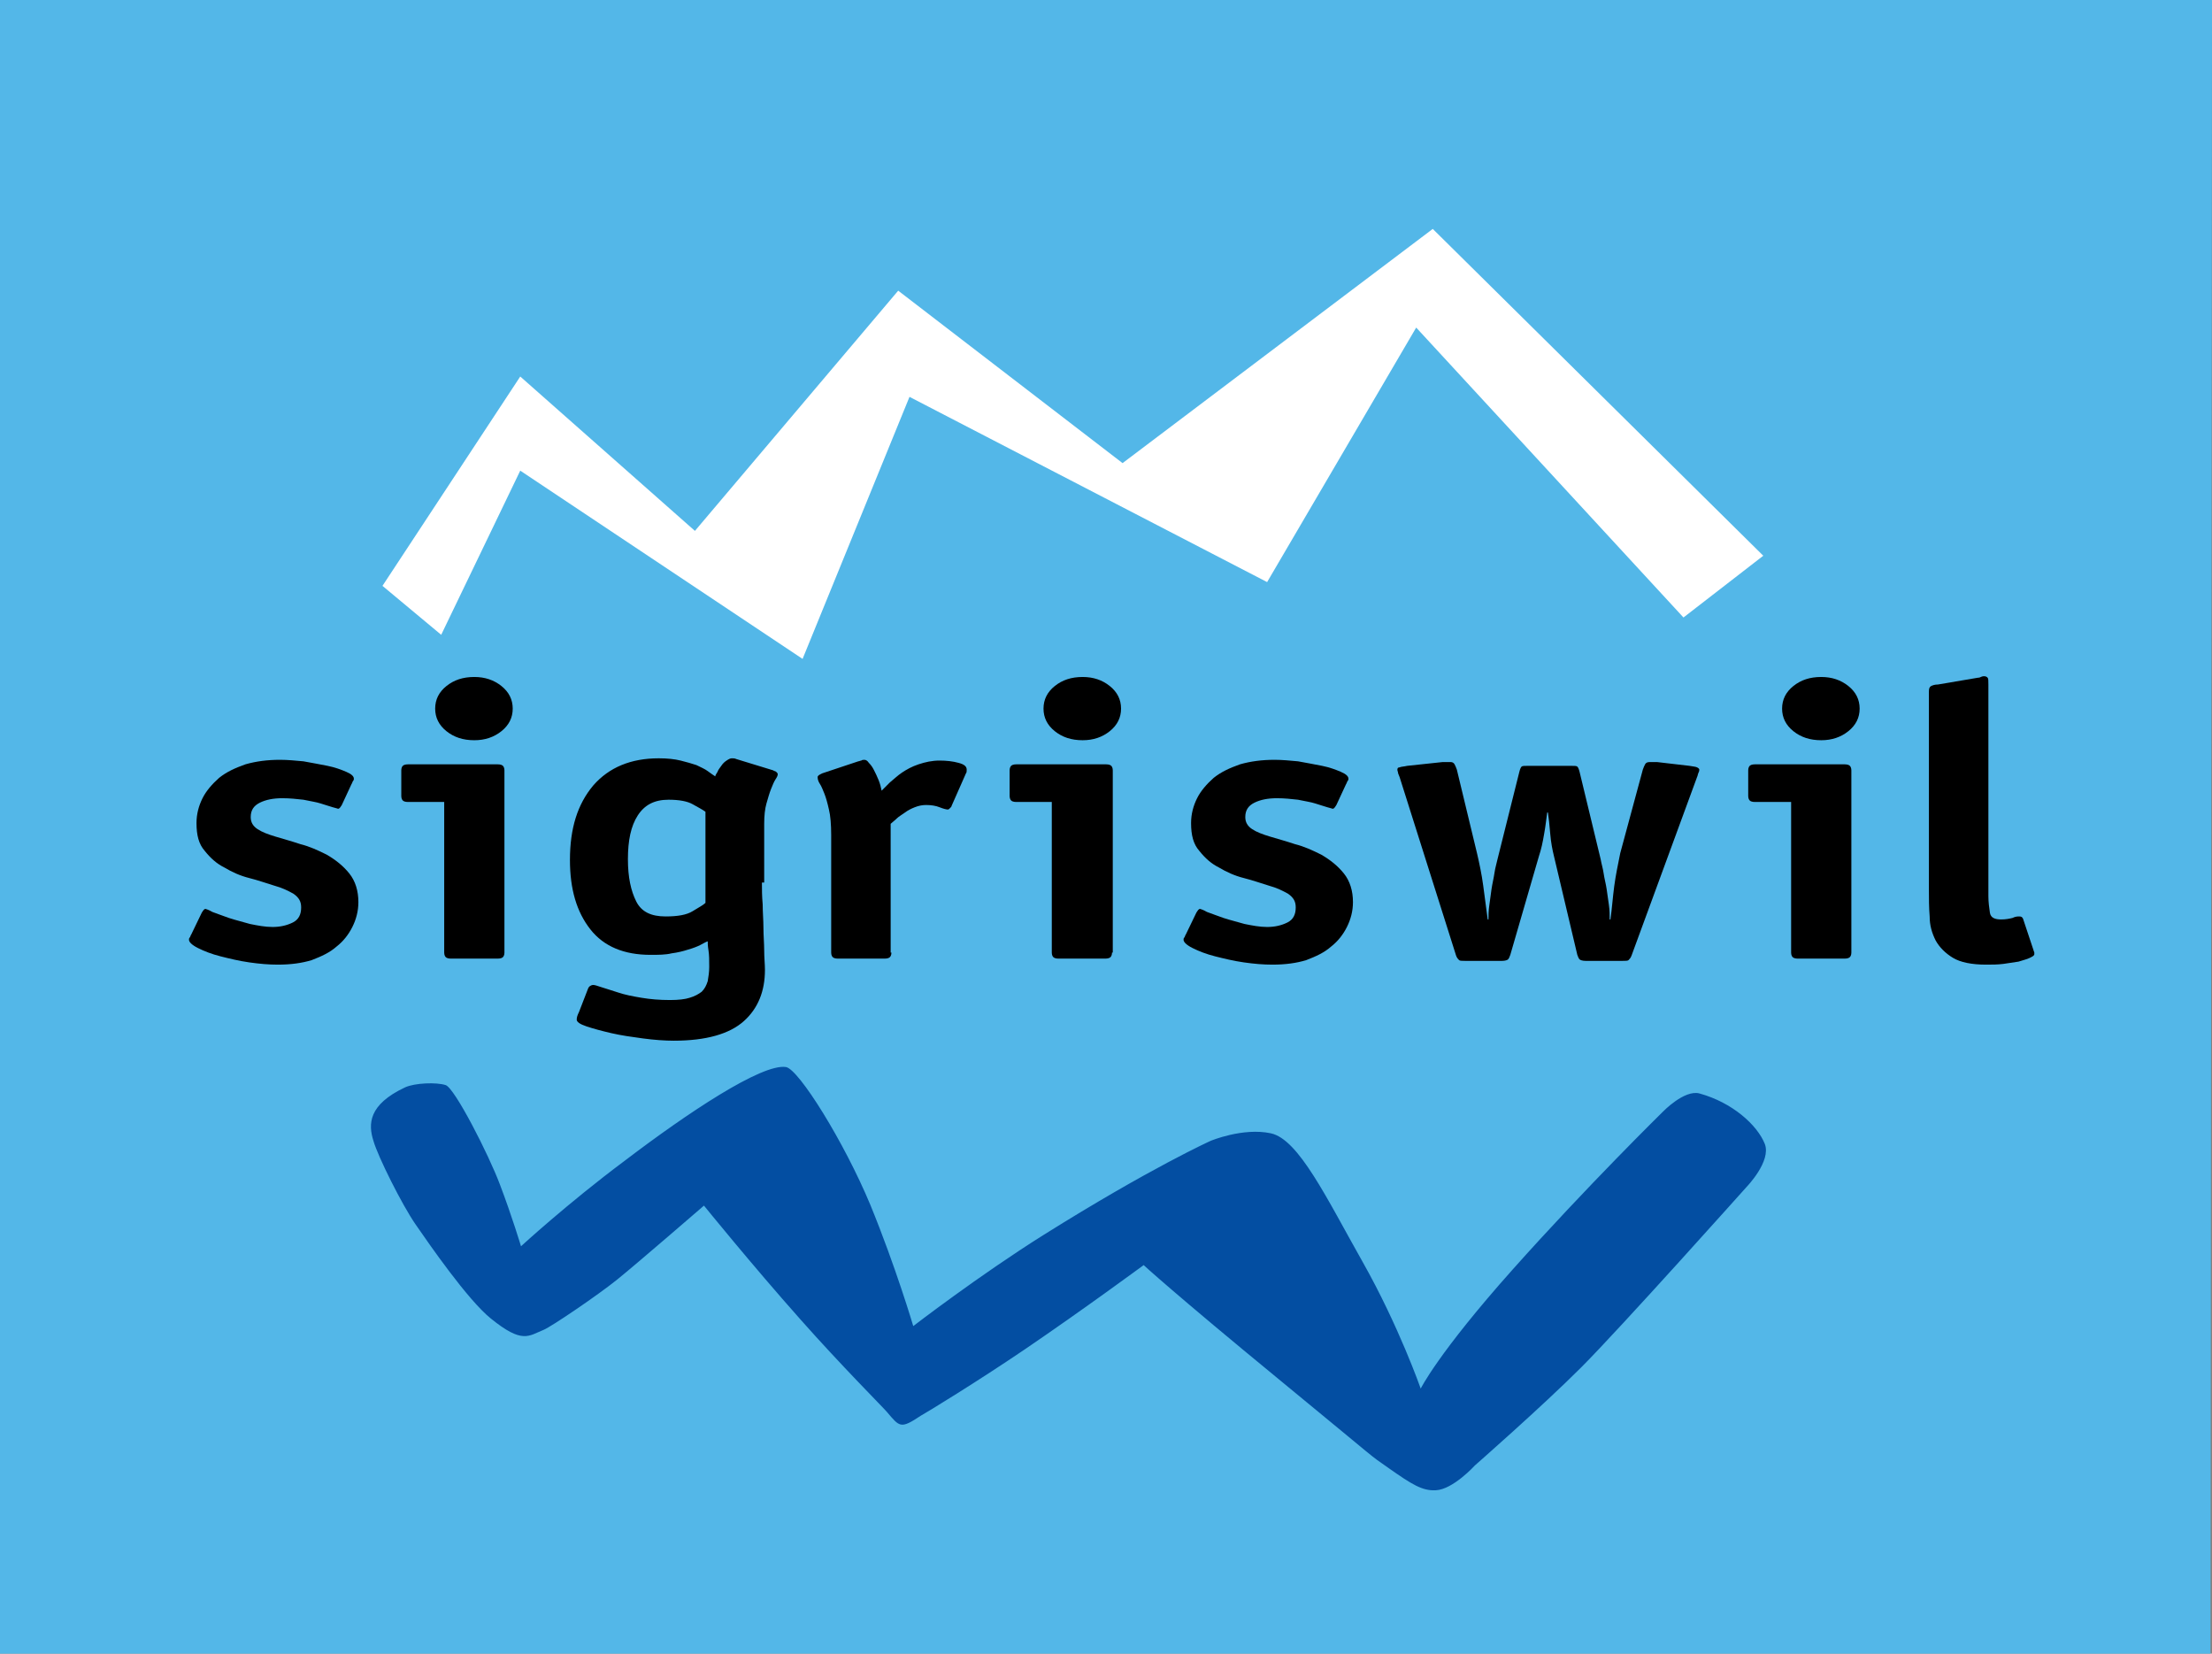
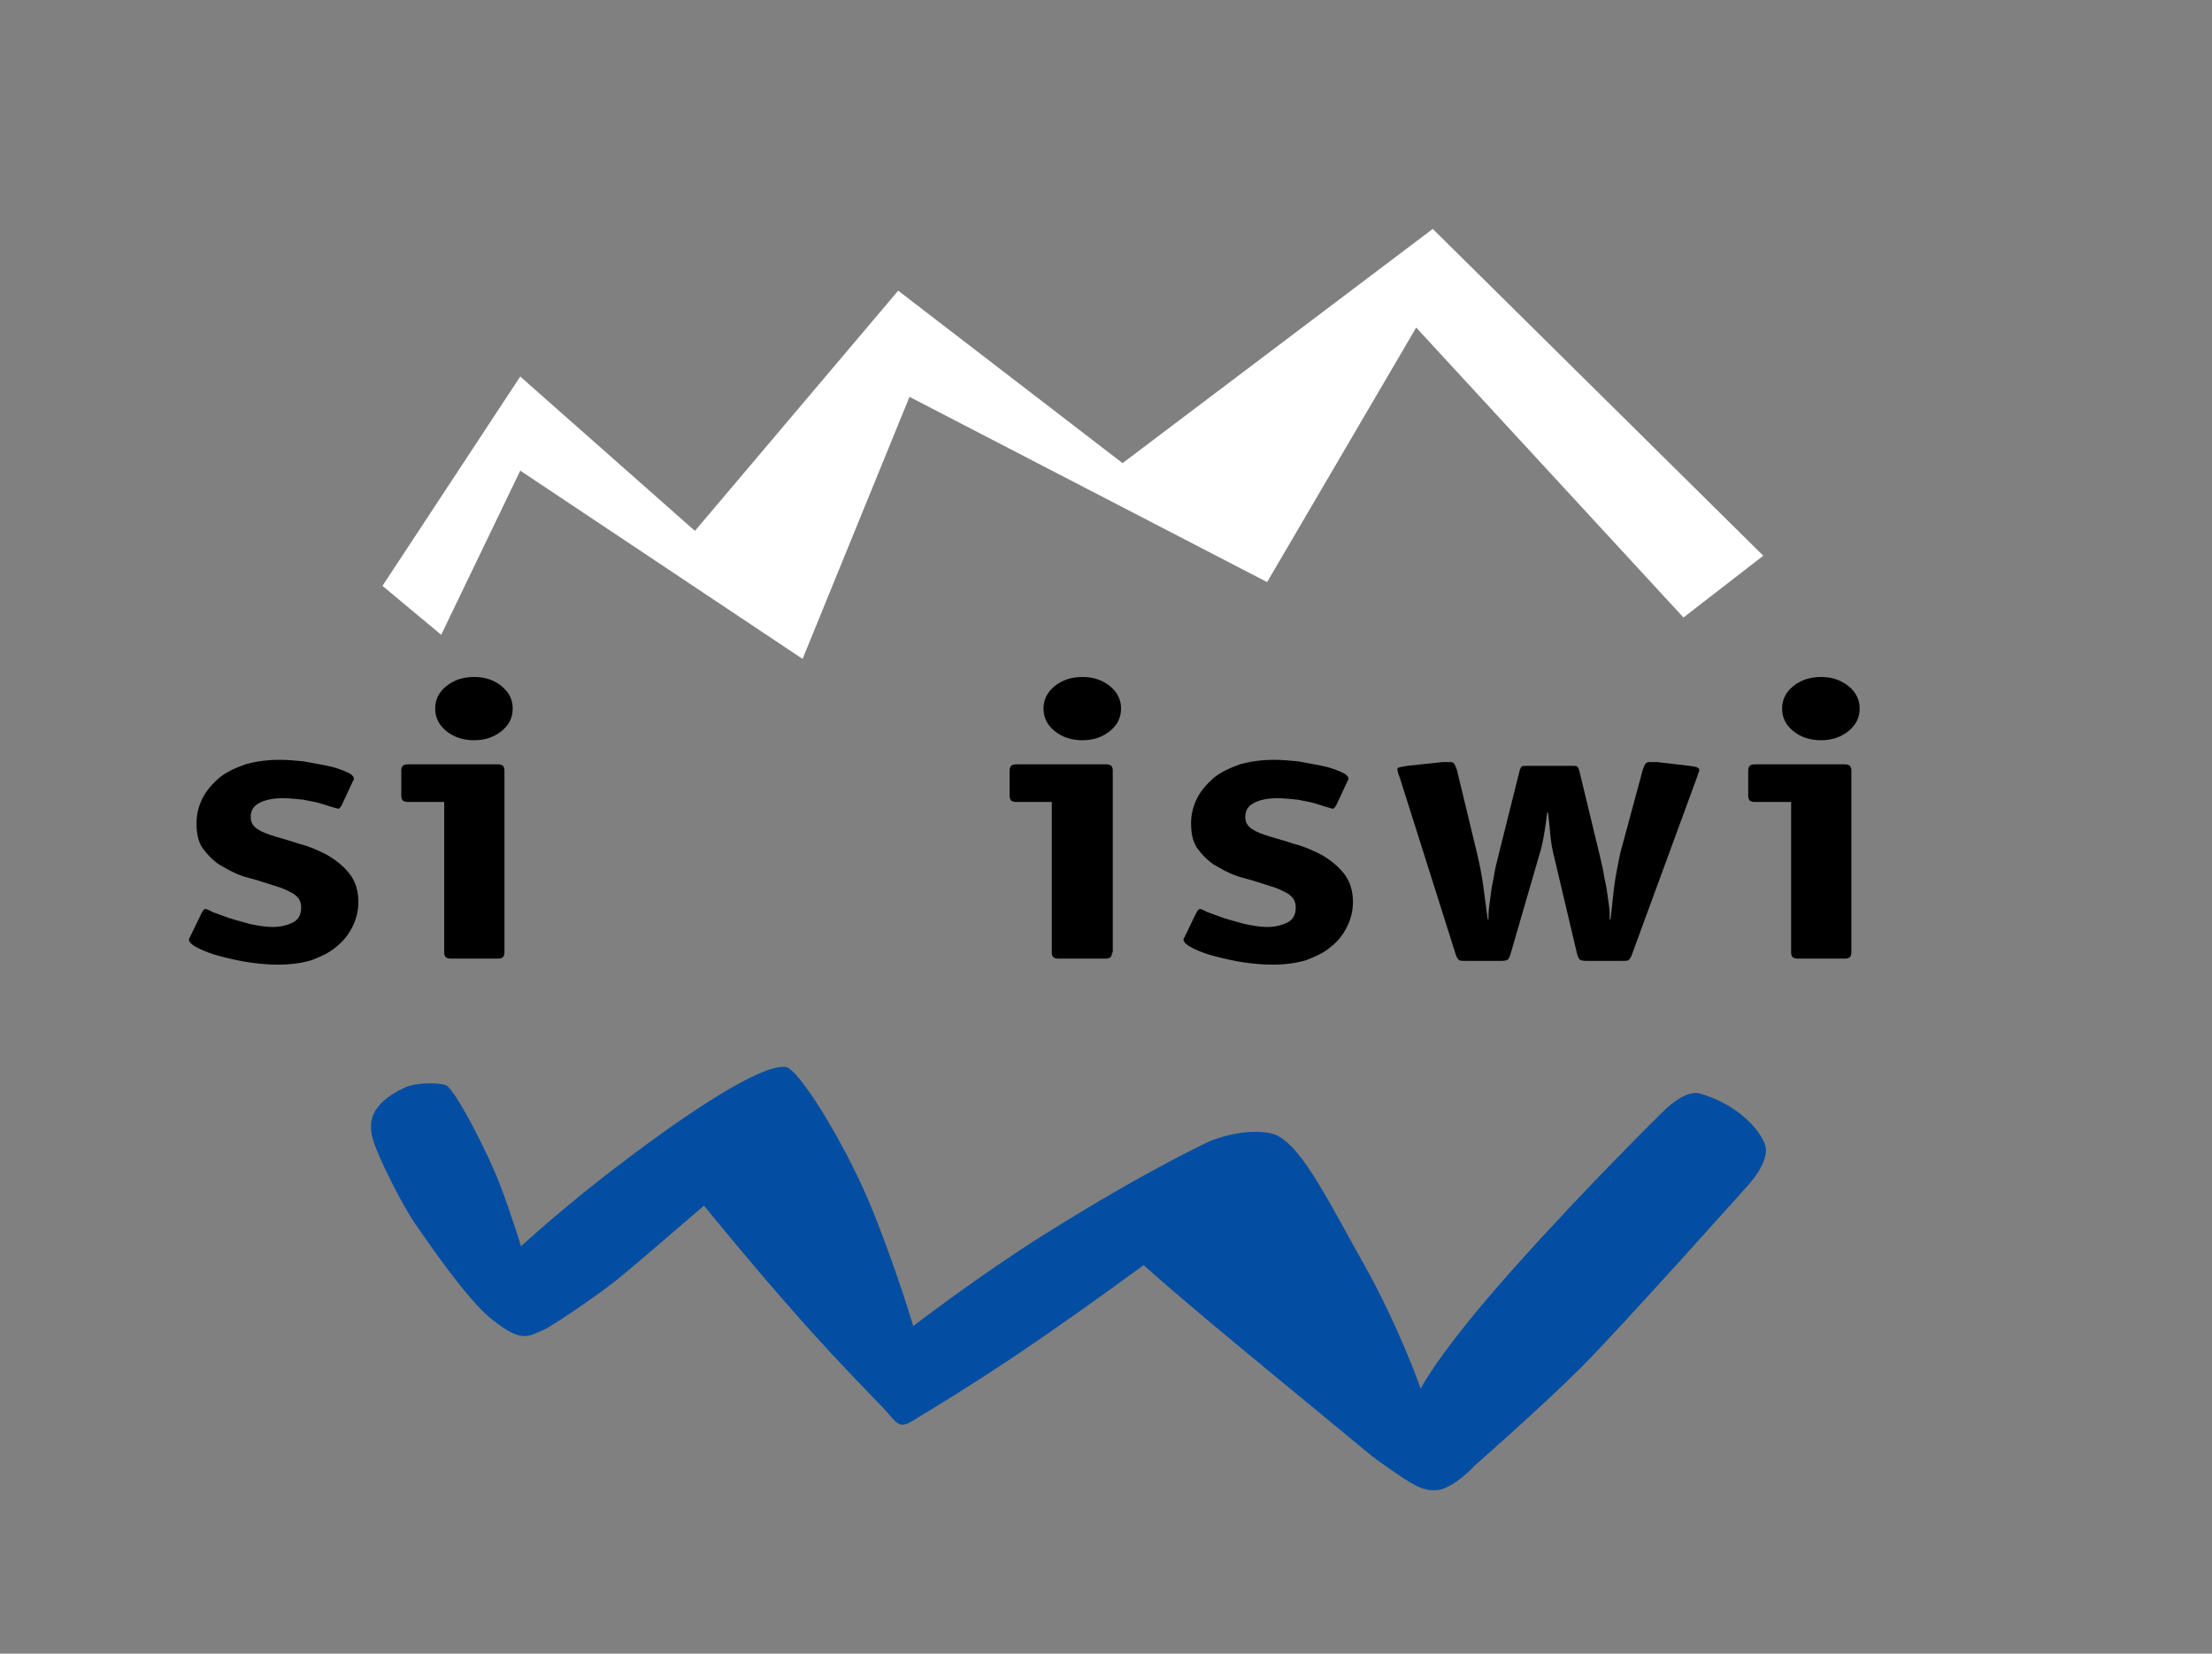
<svg xmlns="http://www.w3.org/2000/svg" version="1.1" id="Ebene_1" x="0px" y="0px" width="293.8px" height="219.6px" viewBox="0 0 293.8 219.6" style="enable-background:new 0 0 293.8 219.6;" xml:space="preserve">
  <rect x="0" y="0" width="293.8" height="219.6" fill="#808080" stroke="none" />
  <style type="text/css">
	.st0{fill:#53B7E8;}
	.st1{fill:#FFFFFF;}
	.st2{fill:#034EA2;}
</style>
-   <polygon class="st0" points="-0.4,0 293.8,0 293.6,220 -0.4,220 " />
  <polygon class="st1" points="50.8,77.8 69.1,50 92.3,70.5 119.3,38.6 149.1,61.5 190.3,30.4 234.2,73.8 223.6,82 188.1,43.5   168.3,77.3 120.8,52.7 106.6,87.5 69.1,62.5 58.6,84.3 " />
  <path class="st2" d="M53.8,144.4c1.3-0.6,4.2-0.7,5.4-0.3c1.2,0.4,5.7,9.2,7.2,13.2c1.6,4.2,2.8,8.2,2.8,8.2s6.2-5.7,13.7-11.3  c8.4-6.4,18.3-13,21.5-12.5c1.7,0.3,7.7,9.9,11.2,18.3c3.4,8.3,5.7,16.1,5.7,16.1s8.7-6.7,17.3-12.1c14.2-8.9,22.2-12.5,22.2-12.5  s4.3-1.8,8-1s7.4,8.6,12.2,17.1s7.7,16.8,7.7,16.8s2.3-4.7,12.2-15.8s20-21,20-21s2.8-2.9,4.8-2.4c4.4,1.2,7.7,4.2,8.7,6.7  c0.9,2.3-2.4,5.7-2.4,5.7s-16.8,18.8-22,24s-14.1,13-14.1,13s-2.9,3.2-5.2,3.3c-1.8,0.1-3.2-0.8-6.2-2.9c-3-2.1-0.6-0.3-14.6-11.8  s-18-15.2-18-15.2s-8,5.9-15.8,11.2c-6.5,4.4-12.9,8.3-13.8,8.8c-2.7,1.8-2.8,1.5-4.5-0.5c-0.5-0.6-6.1-6.2-11.5-12.3  c-6.4-7.2-12.8-15.1-12.8-15.1s-8.9,7.7-11.5,9.8c-2.6,2.1-8.8,6.3-9.8,6.7c-2,0.8-2.8,1.9-7-1.5c-3.1-2.5-8.2-9.9-10-12.5  c-1.8-2.6-5-9-5.6-11.1C48.9,149.3,48.9,146.7,53.8,144.4z" />
  <g>
    <path d="M45.4,106.9c-0.2,0.3-0.3,0.5-0.5,0.5c0,0-0.3-0.1-0.7-0.2c-0.4-0.1-0.9-0.3-1.6-0.5c-0.6-0.2-1.4-0.3-2.3-0.5   c-0.9-0.1-1.8-0.2-2.8-0.2c-1.2,0-2.2,0.2-3,0.6c-0.8,0.4-1.2,1-1.2,1.9c0,0.7,0.3,1.2,0.9,1.6c0.6,0.4,1.4,0.7,2.4,1   c1,0.3,2.1,0.6,3.3,1c1.2,0.3,2.3,0.8,3.5,1.4c1.2,0.7,2.2,1.5,3,2.5c0.8,1,1.2,2.3,1.2,3.8c0,1.2-0.3,2.3-0.8,3.3   c-0.5,1-1.2,1.9-2.1,2.6c-0.9,0.8-2,1.3-3.3,1.8c-1.3,0.4-2.8,0.6-4.5,0.6c-1.2,0-2.4-0.1-3.8-0.3c-1.4-0.2-2.6-0.5-3.8-0.8   c-1.2-0.3-2.2-0.7-3-1.1c-0.8-0.4-1.2-0.8-1.2-1.1c0-0.1,0-0.2,0.1-0.3c0.1-0.1,0.1-0.3,0.2-0.4l1.4-2.9c0.2-0.3,0.3-0.5,0.5-0.5   c0,0,0.4,0.1,0.9,0.4c0.6,0.2,1.3,0.5,2.2,0.8c0.9,0.3,1.8,0.5,2.8,0.8c1,0.2,2,0.4,3,0.4c1,0,1.9-0.2,2.7-0.6   c0.8-0.4,1.1-1.1,1.1-2c0-0.8-0.3-1.3-1-1.8c-0.7-0.4-1.5-0.8-2.6-1.1c-1-0.3-2.1-0.7-3.3-1c-1.2-0.3-2.3-0.8-3.3-1.4   c-1-0.5-1.8-1.2-2.6-2.2c-0.8-0.9-1.1-2.1-1.1-3.7c0-1.2,0.3-2.3,0.8-3.3c0.5-1,1.3-1.9,2.2-2.7c1-0.8,2.1-1.3,3.5-1.8   c1.4-0.4,2.9-0.6,4.6-0.6c1,0,2,0.1,3.1,0.2c1.1,0.2,2.2,0.4,3.2,0.6c1,0.2,1.8,0.5,2.5,0.8c0.7,0.3,1,0.6,1,0.9   c0,0.1,0,0.2-0.1,0.3c-0.1,0.1-0.1,0.3-0.2,0.4L45.4,106.9z" />
    <path d="M67,126.5c0,0.3-0.1,0.5-0.2,0.6c-0.1,0.1-0.3,0.2-0.7,0.2h-6.2c-0.4,0-0.6-0.1-0.7-0.2c-0.1-0.1-0.2-0.3-0.2-0.6v-20h-4.8   c-0.4,0-0.6-0.1-0.7-0.2c-0.1-0.1-0.2-0.3-0.2-0.6v-3.4c0-0.3,0.1-0.5,0.2-0.6c0.1-0.1,0.3-0.2,0.7-0.2h11.9c0.4,0,0.6,0.1,0.7,0.2   c0.1,0.1,0.2,0.3,0.2,0.6V126.5z M68.1,94.1c0,1.2-0.5,2.2-1.5,3c-1,0.8-2.2,1.2-3.6,1.2c-1.5,0-2.7-0.4-3.7-1.2   c-1-0.8-1.5-1.8-1.5-3c0-1.2,0.5-2.2,1.5-3c1-0.8,2.2-1.2,3.7-1.2c1.4,0,2.6,0.4,3.6,1.2C67.6,91.9,68.1,92.9,68.1,94.1z" />
-     <path d="M101.2,117.2c0,0.9,0,1.8,0.1,2.9c0,1,0.1,2.1,0.1,3.1c0,1,0.1,2.1,0.1,3c0,1,0.1,1.8,0.1,2.6c0,2.8-0.9,5.1-2.8,6.8   c-1.9,1.7-5,2.6-9.3,2.6c-1.2,0-2.6-0.1-4.1-0.3c-1.5-0.2-2.9-0.4-4.2-0.7c-1.3-0.3-2.4-0.6-3.3-0.9c-0.9-0.3-1.3-0.6-1.3-0.9   s0.1-0.6,0.3-1l1.2-3.1c0.1-0.3,0.4-0.5,0.7-0.5c0.2,0,0.5,0.1,1.1,0.3c0.6,0.2,1.3,0.4,2.2,0.7s1.9,0.5,3.1,0.7   c1.2,0.2,2.4,0.3,3.8,0.3c1.1,0,2-0.1,2.6-0.3c0.7-0.2,1.2-0.5,1.6-0.8c0.4-0.4,0.6-0.8,0.8-1.4c0.1-0.6,0.2-1.2,0.2-1.9   c0-0.9,0-1.6-0.1-2.2s-0.1-1-0.1-1.2c-0.3,0.1-0.6,0.3-1,0.5c-0.4,0.2-0.9,0.4-1.6,0.6c-0.6,0.2-1.4,0.4-2.2,0.5   c-0.8,0.2-1.8,0.2-2.8,0.2c-3.5,0-6.2-1.1-8-3.4c-1.8-2.3-2.7-5.3-2.7-9.2c0-4.2,1-7.4,3.1-9.9c2.1-2.4,5-3.6,8.7-3.6   c1.1,0,2.1,0.1,2.9,0.3c0.8,0.2,1.5,0.4,2.1,0.6c0.6,0.3,1.1,0.5,1.5,0.8c0.4,0.3,0.7,0.5,1,0.7c0-0.1,0.1-0.3,0.3-0.6   c0.1-0.3,0.3-0.5,0.5-0.8c0.2-0.3,0.4-0.5,0.7-0.7c0.3-0.2,0.5-0.3,0.7-0.3c0.2,0,0.4,0,0.6,0.1l4.9,1.5c0.1,0.1,0.3,0.1,0.4,0.2   c0.1,0.1,0.2,0.2,0.2,0.3c0,0.2-0.1,0.4-0.3,0.7c-0.2,0.3-0.4,0.8-0.6,1.3c-0.2,0.5-0.4,1.2-0.6,1.9c-0.2,0.7-0.3,1.6-0.3,2.7   V117.2z M93.7,107.8c-0.4-0.3-1-0.6-1.7-1c-0.7-0.4-1.8-0.6-3.2-0.6c-1.9,0-3.2,0.7-4.1,2.1c-0.9,1.4-1.3,3.3-1.3,5.8   c0,2.4,0.4,4.2,1.1,5.6c0.7,1.4,2,2,3.9,2c1.6,0,2.8-0.2,3.6-0.7c0.8-0.5,1.4-0.8,1.7-1.1V107.8z" />
-     <path d="M118.4,126.5c0,0.3-0.1,0.5-0.2,0.6c-0.1,0.1-0.3,0.2-0.7,0.2h-6.2c-0.4,0-0.6-0.1-0.7-0.2c-0.1-0.1-0.2-0.3-0.2-0.6v-15.6   c0-1.4-0.1-2.6-0.3-3.4c-0.2-0.9-0.4-1.6-0.6-2.1c-0.2-0.5-0.4-1-0.6-1.3c-0.2-0.3-0.3-0.6-0.3-0.9c0-0.2,0.2-0.3,0.6-0.5l4.8-1.6   c0.1,0,0.3-0.1,0.4-0.1c0.1-0.1,0.3-0.1,0.4-0.1c0.2,0,0.4,0.1,0.6,0.4c0.3,0.3,0.5,0.6,0.7,1c0.2,0.4,0.4,0.8,0.6,1.3   c0.2,0.5,0.3,0.9,0.4,1.4c0.3-0.3,0.7-0.7,1.1-1.1c0.5-0.4,1-0.9,1.6-1.3c0.6-0.4,1.3-0.8,2.2-1.1s1.8-0.5,2.8-0.5   c0.9,0,1.8,0.1,2.5,0.3c0.8,0.2,1.1,0.5,1.1,0.9c0,0.2,0,0.4-0.1,0.5l-1.9,4.3c0,0.1-0.1,0.2-0.2,0.3c-0.1,0.1-0.2,0.2-0.3,0.2   c-0.2,0-0.6-0.1-1.1-0.3c-0.5-0.2-1.1-0.3-1.8-0.3c-0.5,0-1,0.1-1.5,0.3c-0.5,0.2-0.9,0.4-1.3,0.7c-0.4,0.3-0.8,0.5-1.1,0.8   c-0.3,0.3-0.6,0.5-0.8,0.7V126.5z" />
    <path d="M147.7,126.5c0,0.3-0.1,0.5-0.2,0.6c-0.1,0.1-0.3,0.2-0.7,0.2h-6.2c-0.4,0-0.6-0.1-0.7-0.2c-0.1-0.1-0.2-0.3-0.2-0.6v-20   H135c-0.4,0-0.6-0.1-0.7-0.2c-0.1-0.1-0.2-0.3-0.2-0.6v-3.4c0-0.3,0.1-0.5,0.2-0.6c0.1-0.1,0.3-0.2,0.7-0.2h11.9   c0.4,0,0.6,0.1,0.7,0.2c0.1,0.1,0.2,0.3,0.2,0.6V126.5z M148.9,94.1c0,1.2-0.5,2.2-1.5,3s-2.2,1.2-3.6,1.2c-1.5,0-2.7-0.4-3.7-1.2   c-1-0.8-1.5-1.8-1.5-3c0-1.2,0.5-2.2,1.5-3c1-0.8,2.2-1.2,3.7-1.2c1.4,0,2.6,0.4,3.6,1.2C148.4,91.9,148.9,92.9,148.9,94.1z" />
    <path d="M177.5,106.9c-0.2,0.3-0.3,0.5-0.5,0.5c0,0-0.3-0.1-0.7-0.2c-0.4-0.1-0.9-0.3-1.6-0.5c-0.6-0.2-1.4-0.3-2.3-0.5   c-0.9-0.1-1.8-0.2-2.8-0.2c-1.2,0-2.2,0.2-3,0.6c-0.8,0.4-1.2,1-1.2,1.9c0,0.7,0.3,1.2,0.9,1.6c0.6,0.4,1.4,0.7,2.4,1   c1,0.3,2.1,0.6,3.3,1c1.2,0.3,2.3,0.8,3.5,1.4c1.2,0.7,2.2,1.5,3,2.5c0.8,1,1.2,2.3,1.2,3.8c0,1.2-0.3,2.3-0.8,3.3   c-0.5,1-1.2,1.9-2.1,2.6c-0.9,0.8-2,1.3-3.3,1.8c-1.3,0.4-2.8,0.6-4.5,0.6c-1.2,0-2.4-0.1-3.8-0.3c-1.4-0.2-2.6-0.5-3.8-0.8   c-1.2-0.3-2.2-0.7-3-1.1c-0.8-0.4-1.2-0.8-1.2-1.1c0-0.1,0-0.2,0.1-0.3c0.1-0.1,0.1-0.3,0.2-0.4l1.4-2.9c0.2-0.3,0.3-0.5,0.5-0.5   c0,0,0.4,0.1,0.9,0.4c0.6,0.2,1.3,0.5,2.2,0.8c0.9,0.3,1.8,0.5,2.8,0.8c1,0.2,2,0.4,3,0.4c1,0,1.9-0.2,2.7-0.6   c0.8-0.4,1.1-1.1,1.1-2c0-0.8-0.3-1.3-1-1.8c-0.7-0.4-1.5-0.8-2.6-1.1c-1-0.3-2.1-0.7-3.3-1c-1.2-0.3-2.3-0.8-3.3-1.4   c-1-0.5-1.8-1.2-2.6-2.2c-0.8-0.9-1.1-2.1-1.1-3.7c0-1.2,0.3-2.3,0.8-3.3c0.5-1,1.3-1.9,2.2-2.7c1-0.8,2.1-1.3,3.5-1.8   c1.4-0.4,2.9-0.6,4.6-0.6c1,0,2,0.1,3.1,0.2c1.1,0.2,2.2,0.4,3.2,0.6c1,0.2,1.8,0.5,2.5,0.8c0.7,0.3,1,0.6,1,0.9   c0,0.1,0,0.2-0.1,0.3c-0.1,0.1-0.1,0.3-0.2,0.4L177.5,106.9z" />
    <path d="M196.2,113.4c0.3,1.3,0.6,2.7,0.8,4.2c0.2,1.5,0.4,3,0.6,4.5h0.1c0-0.5,0-1.1,0.1-1.8c0.1-0.7,0.2-1.5,0.3-2.2   s0.3-1.5,0.4-2.2c0.1-0.7,0.3-1.3,0.4-1.8l2.9-11.6c0.1-0.4,0.2-0.6,0.3-0.7c0.1-0.1,0.4-0.1,0.9-0.1h5.6c0.5,0,0.8,0,0.9,0.1   c0.1,0.1,0.2,0.3,0.3,0.7l2.8,11.6c0.1,0.6,0.3,1.2,0.4,1.9c0.1,0.7,0.3,1.4,0.4,2.1s0.2,1.4,0.3,2.1c0.1,0.7,0.1,1.3,0.1,1.9h0.1   c0.2-1.4,0.3-2.9,0.5-4.4c0.2-1.5,0.5-2.9,0.8-4.4l3-11.1c0.1-0.3,0.2-0.5,0.3-0.7c0.1-0.2,0.3-0.3,0.6-0.3c0.1,0,0.3,0,0.5,0   c0.2,0,0.4,0,0.5,0l4.3,0.5c0.5,0.1,0.8,0.1,1,0.2s0.3,0.2,0.3,0.3c0,0.1,0,0.2-0.1,0.4c-0.1,0.2-0.1,0.4-0.2,0.6l-8.7,23.7   c-0.1,0.3-0.3,0.5-0.4,0.6c-0.1,0.1-0.4,0.1-0.8,0.1h-4.9c-0.4,0-0.7-0.1-0.8-0.2c-0.1-0.1-0.2-0.3-0.3-0.6l-3.1-13.1   c-0.2-0.8-0.4-1.8-0.5-3c-0.1-1.2-0.2-2.1-0.3-2.8h-0.1c-0.1,0.7-0.2,1.7-0.4,2.8c-0.2,1.2-0.4,2.1-0.7,3l-3.8,13.1   c-0.1,0.3-0.2,0.5-0.3,0.6c-0.1,0.1-0.4,0.2-0.8,0.2h-4.9c-0.4,0-0.7,0-0.8-0.1c-0.1-0.1-0.3-0.3-0.4-0.6l-7.5-23.7   c-0.1-0.2-0.1-0.3-0.2-0.5c0-0.2-0.1-0.3-0.1-0.5c0-0.2,0.1-0.3,0.3-0.3c0.2-0.1,0.6-0.1,1-0.2l4.7-0.5c0.1,0,0.3,0,0.5,0   c0.3,0,0.4,0,0.6,0c0.2,0,0.4,0.1,0.5,0.3c0.1,0.2,0.2,0.4,0.3,0.7L196.2,113.4z" />
    <path d="M245.9,126.5c0,0.3-0.1,0.5-0.2,0.6c-0.1,0.1-0.3,0.2-0.7,0.2h-6.2c-0.4,0-0.6-0.1-0.7-0.2c-0.1-0.1-0.2-0.3-0.2-0.6v-20   h-4.8c-0.4,0-0.6-0.1-0.7-0.2s-0.2-0.3-0.2-0.6v-3.4c0-0.3,0.1-0.5,0.2-0.6c0.1-0.1,0.3-0.2,0.7-0.2H245c0.4,0,0.6,0.1,0.7,0.2   c0.1,0.1,0.2,0.3,0.2,0.6V126.5z M247,94.1c0,1.2-0.5,2.2-1.5,3s-2.2,1.2-3.6,1.2c-1.5,0-2.7-0.4-3.7-1.2c-1-0.8-1.5-1.8-1.5-3   c0-1.2,0.5-2.2,1.5-3c1-0.8,2.2-1.2,3.7-1.2c1.4,0,2.6,0.4,3.6,1.2C246.5,91.9,247,92.9,247,94.1z" />
-     <path d="M270.1,126.2c0,0.1,0.1,0.2,0.1,0.3c0,0,0,0.1,0,0.2c0,0.2-0.2,0.3-0.6,0.5s-0.9,0.3-1.5,0.5c-0.6,0.1-1.3,0.2-2,0.3   c-0.8,0.1-1.5,0.1-2.3,0.1c-1.9,0-3.4-0.3-4.4-0.9c-1-0.6-1.8-1.4-2.3-2.3c-0.5-1-0.8-2-0.8-3.2c-0.1-1.2-0.1-2.4-0.1-3.6V91.8   c0-0.4,0.1-0.6,0.3-0.7c0.2-0.1,0.5-0.2,0.9-0.2l5.3-0.9c0.1,0,0.2,0,0.4-0.1c0.2-0.1,0.4-0.1,0.4-0.1c0.3,0,0.4,0.1,0.5,0.2   c0.1,0.1,0.1,0.4,0.1,0.9v28.1c0,0.8,0.1,1.5,0.2,2.2s0.7,0.9,1.5,0.9c0.6,0,1.1-0.1,1.5-0.2c0.4-0.2,0.7-0.2,0.9-0.2   c0.3,0,0.4,0.1,0.5,0.3L270.1,126.2z" />
  </g>
</svg>